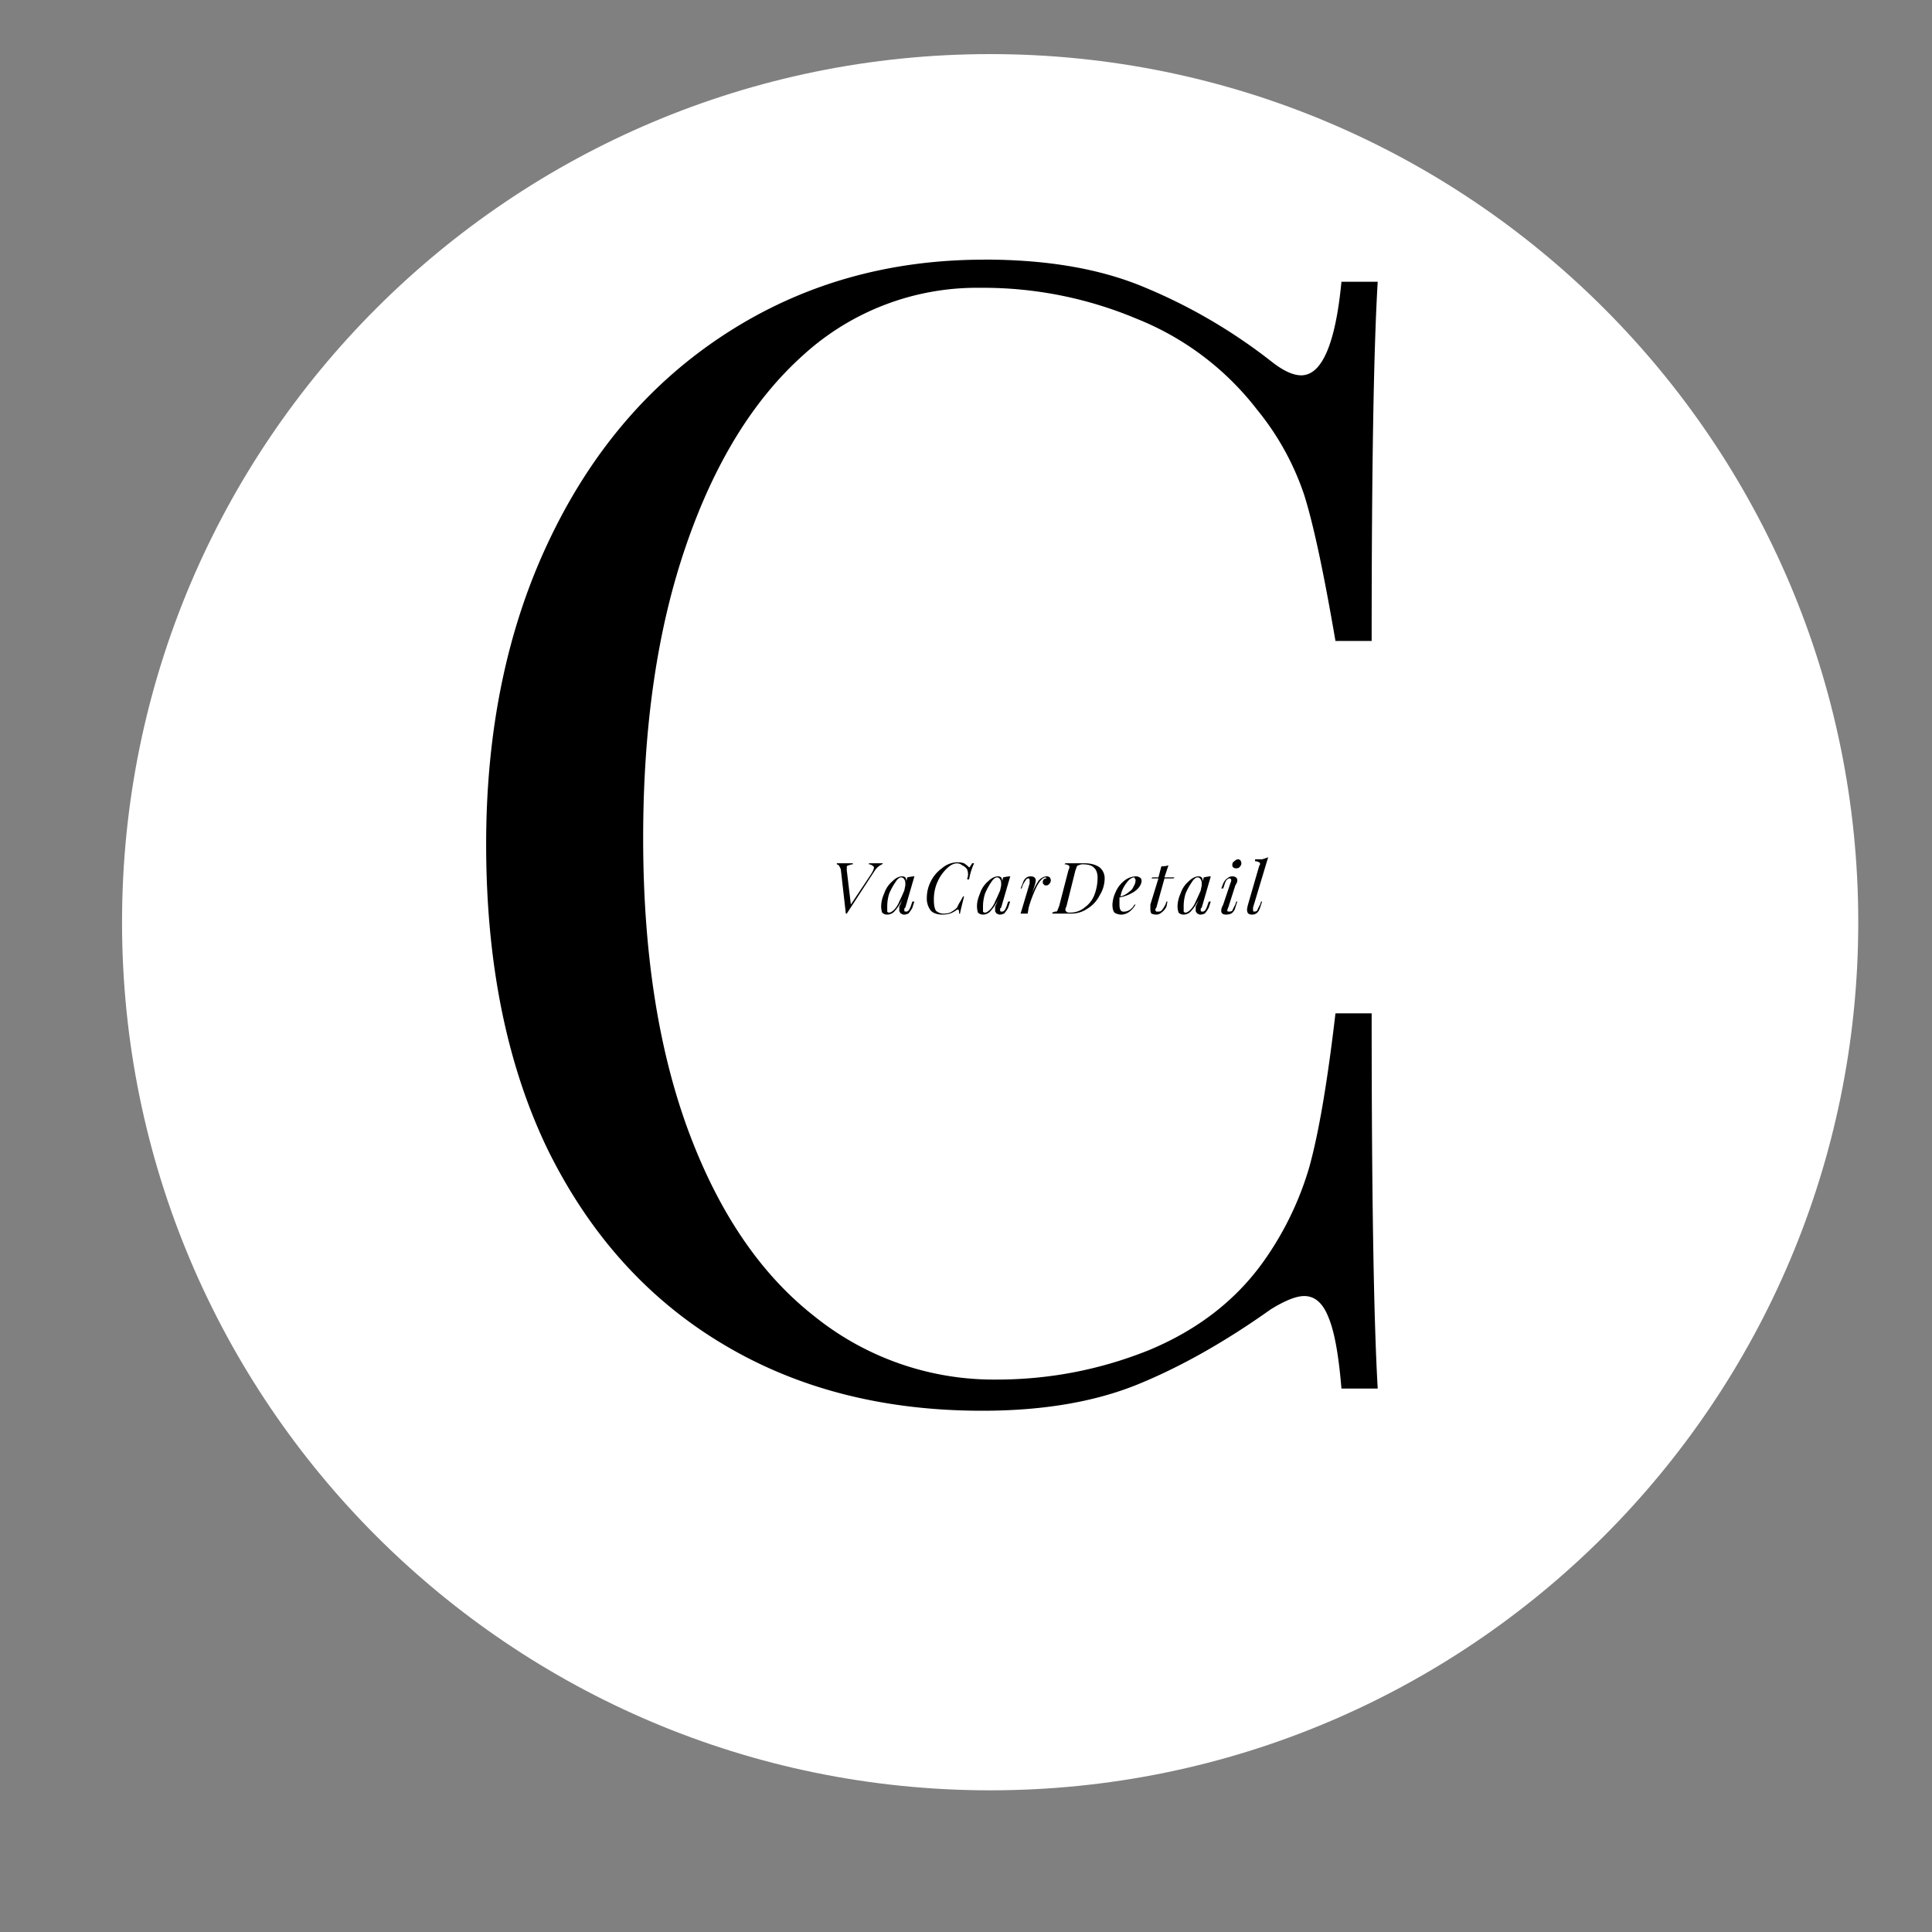
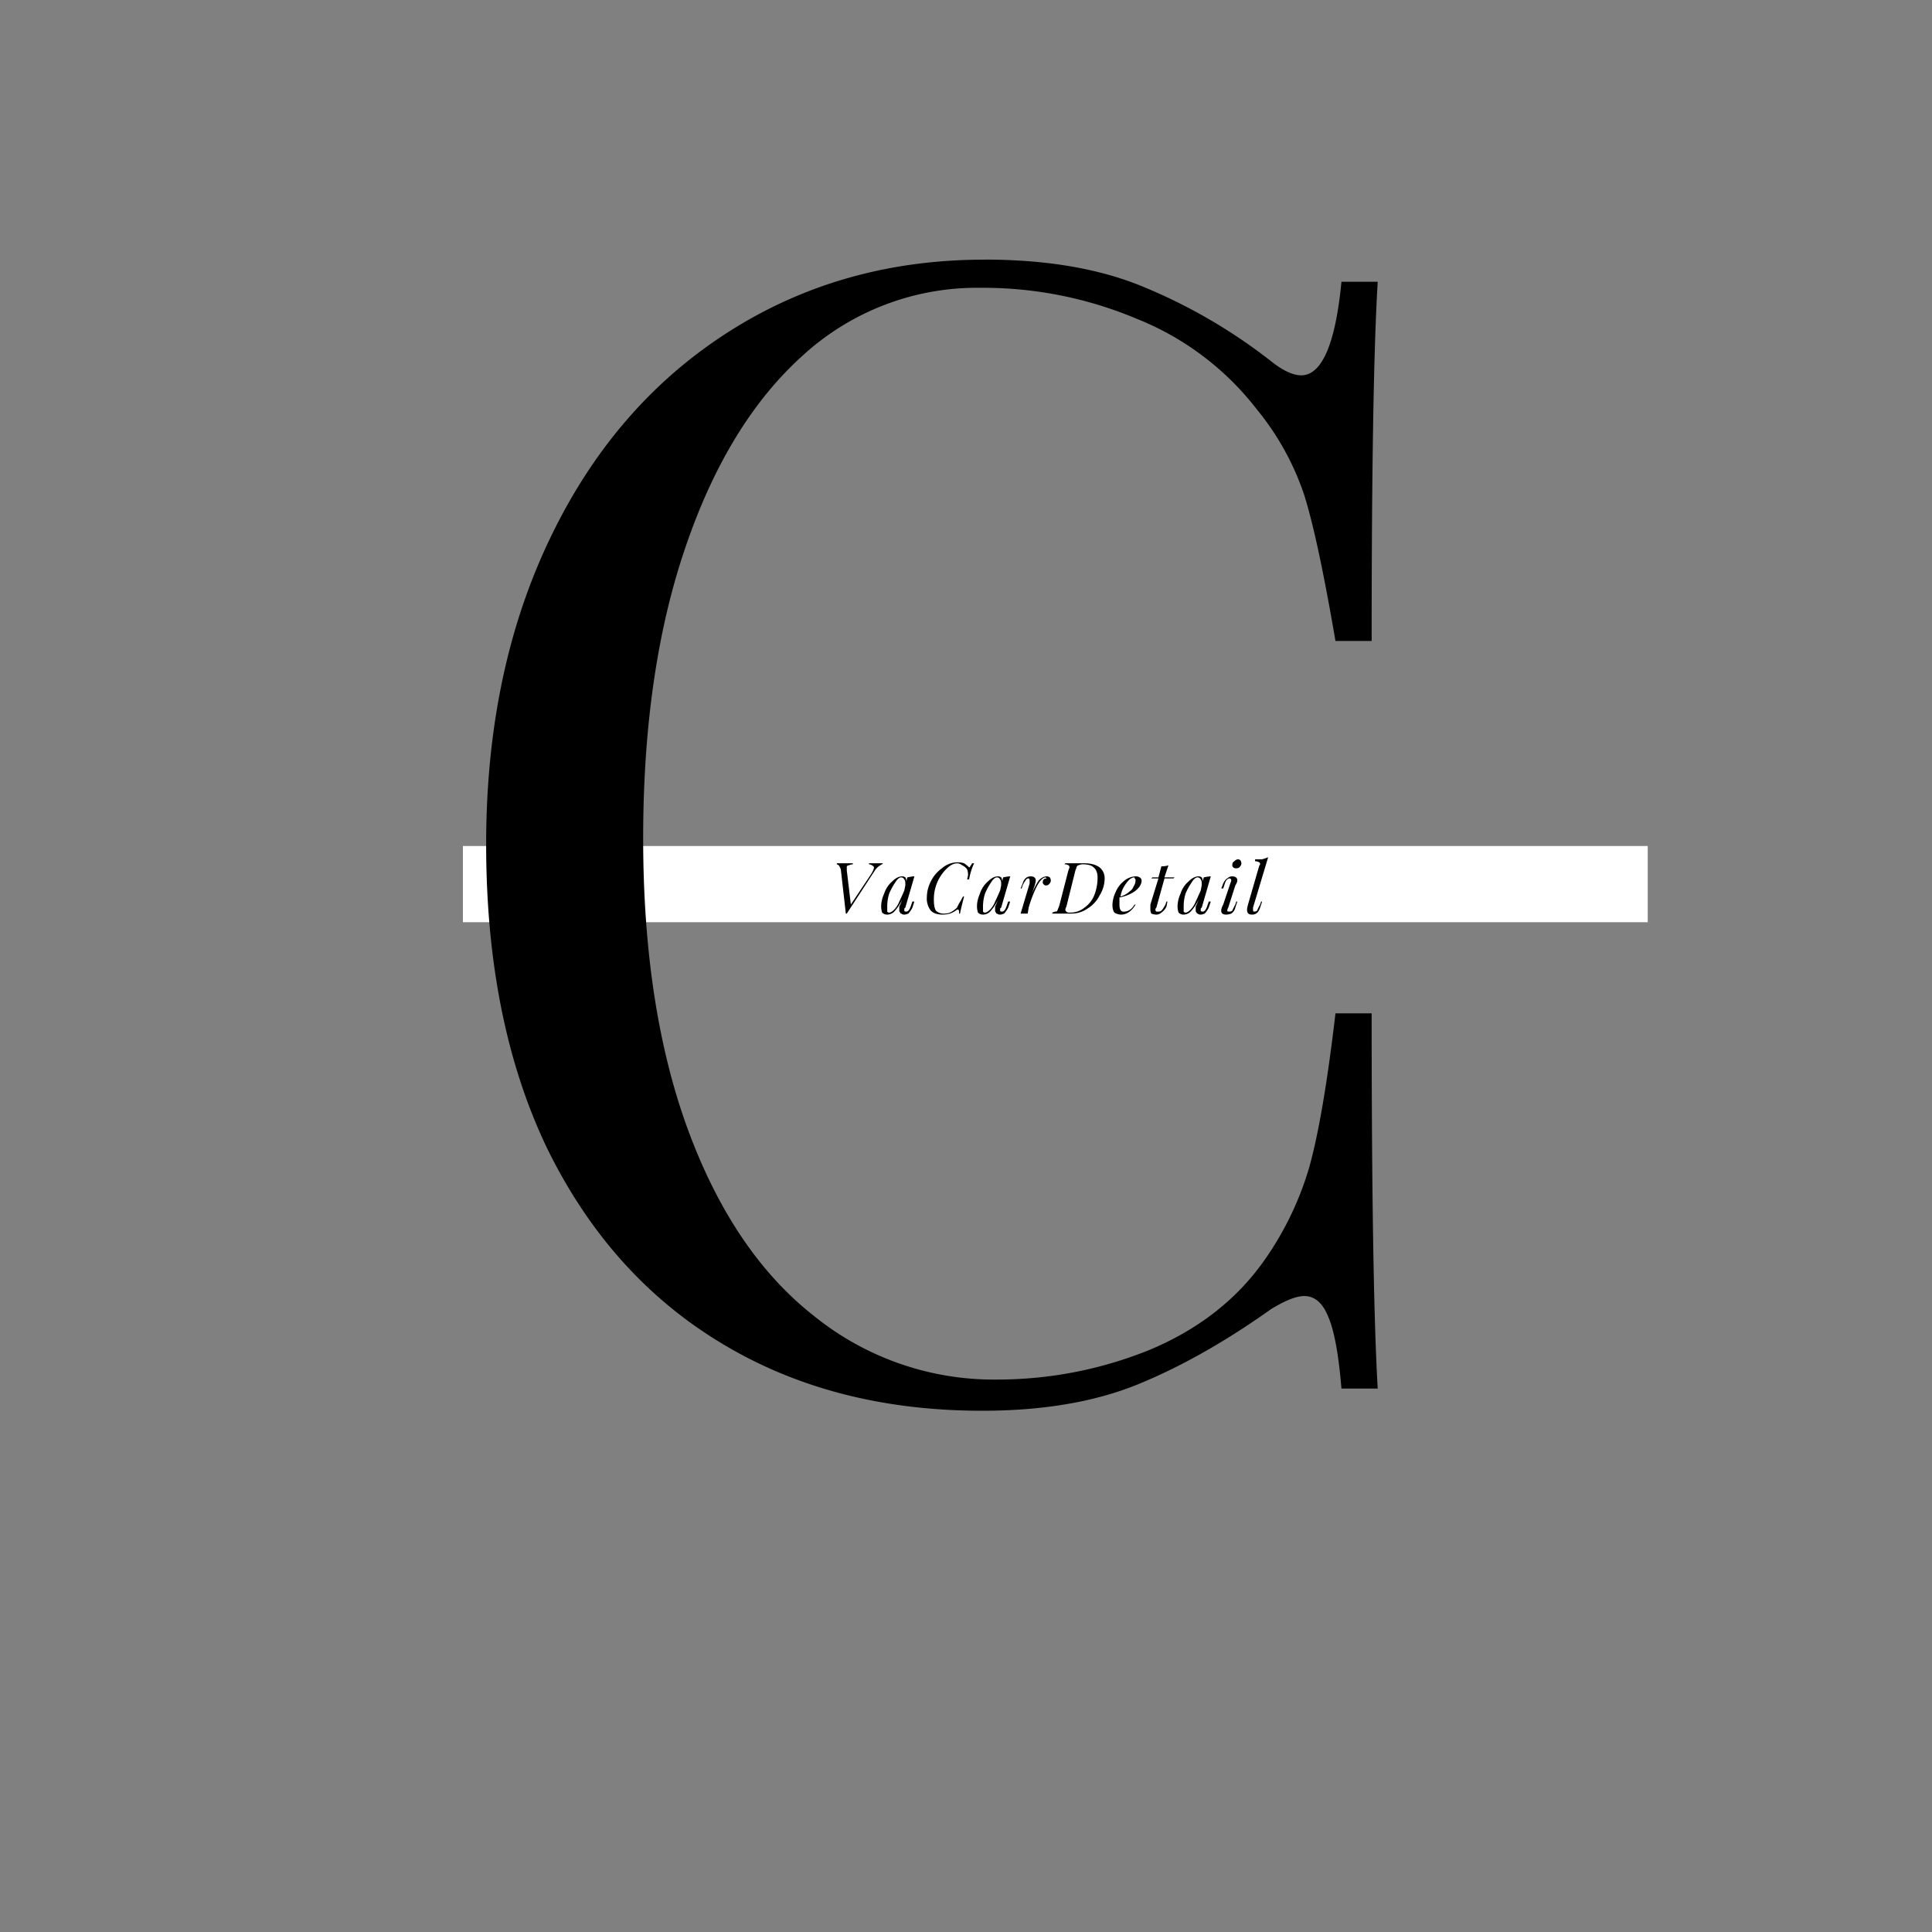
<svg xmlns="http://www.w3.org/2000/svg" width="40" height="40" version="1.0" viewBox="0 0 30 30">
  <rect x="0" y="0" width="30" height="30" fill="#808080" stroke="none" />
  <defs>
    <clipPath id="a">
      <path d="M7.188 13.137h18.398v1.183H7.188zm0 0" />
    </clipPath>
    <clipPath id="b">
-       <path d="M1.895.84h26.96V27.8H1.895zm0 0" />
-     </clipPath>
+       </clipPath>
    <clipPath id="c">
      <path d="M15.375.84C7.93.84 1.895 6.875 1.895 14.32c0 7.446 6.035 13.48 13.48 13.48s13.48-6.034 13.48-13.48c0-7.445-6.035-13.48-13.48-13.48zm0 0" />
    </clipPath>
  </defs>
  <g clip-path="url(#a)">
    <path fill="#fff" d="M7.188 13.137h18.398v1.183H7.188zm0 0" />
  </g>
  <g clip-path="url(#b)">
    <g clip-path="url(#c)">
-       <path fill="#fff" d="M1.895.84h26.96V27.8H1.895zm0 0" />
-     </g>
+       </g>
  </g>
  <path d="M15.284 4.031c.968 0 1.789.14 2.468.422a8.424 8.424 0 0 1 1.985 1.156c.187.149.343.219.468.219.32 0 .532-.484.625-1.453h.563c-.063 1.055-.094 2.914-.094 5.578h-.562c-.18-1.05-.34-1.805-.485-2.266a4.199 4.199 0 0 0-.734-1.328 4.427 4.427 0 0 0-1.86-1.406 6.143 6.143 0 0 0-2.437-.484 4.003 4.003 0 0 0-2.75 1.046c-.781.7-1.39 1.696-1.828 2.985-.438 1.281-.656 2.789-.656 4.515 0 1.762.234 3.278.703 4.547.469 1.262 1.117 2.22 1.953 2.875a4.443 4.443 0 0 0 2.828.985c.813 0 1.598-.149 2.36-.453.757-.313 1.359-.774 1.796-1.391a4.89 4.89 0 0 0 .703-1.453c.145-.52.282-1.317.407-2.39h.562c0 2.78.031 4.726.094 5.827h-.563c-.043-.52-.109-.89-.203-1.11-.086-.218-.21-.327-.375-.327-.125 0-.297.07-.515.203-.72.512-1.414.902-2.078 1.172-.668.27-1.47.406-2.407.406-1.543 0-2.89-.348-4.047-1.047-1.156-.695-2.058-1.703-2.703-3.015-.636-1.32-.953-2.899-.953-4.735 0-1.781.328-3.36.985-4.734.656-1.375 1.57-2.442 2.75-3.203 1.175-.758 2.507-1.14 4-1.14zm0 0" />
  <path d="M13.618 13.405h.094l-.016.016a.279.279 0 0 0-.11.094l-.437.671h-.015l-.078-.687a.298.298 0 0 0-.032-.063c-.011-.007-.023-.015-.03-.015v-.016h.249v.016c-.023 0-.043.008-.062.015-.012 0-.024.008-.032.016v.063l.063.53.312-.468c.032-.05.047-.086.047-.11 0-.007-.011-.019-.031-.03a.084.084 0 0 0-.047-.016v-.016h.125zm.549.594h.031l-.03.094a.427.427 0 0 1-.063.093c-.024.008-.043.016-.063.016a.067.067 0 0 1-.047-.016c-.011 0-.015-.004-.015-.015a.036.036 0 0 1-.016-.031v-.063c.008-.02.016-.031.016-.031l.03-.078a.734.734 0 0 1-.124.187.154.154 0 0 1-.11.047.11.11 0 0 1-.078-.031.308.308 0 0 1-.015-.11.49.49 0 0 1 .047-.187.417.417 0 0 1 .125-.188c.05-.05.101-.078.156-.078.02 0 .035.008.047.016a.11.11 0 0 1 .015.062l.016-.062c.04-.008.078-.016.11-.016l-.141.485-.016.015v.032c0 .011.008.015.031.015.032 0 .055-.035.079-.11zm-.36.172c.02 0 .048-.016.079-.047a.381.381 0 0 0 .078-.125c.031-.063.055-.117.078-.172l.016-.078v-.031a.11.11 0 0 0-.016-.063c-.012-.02-.027-.031-.047-.031-.031 0-.062.027-.093.078a.97.97 0 0 0-.094.172.66.66 0 0 0-.031.203v.078c.007.012.02.016.03.016zm1.319-.766a.996.996 0 0 0-.078.25h-.031c.008-.031.015-.055.015-.078a.225.225 0 0 0-.015-.078.17.17 0 0 0-.078-.063.116.116 0 0 0-.078-.03c-.055 0-.11.03-.172.093a.661.661 0 0 0-.188.469c0 .074.008.132.031.172a.17.17 0 0 0 .125.046.263.263 0 0 0 .094-.015.43.43 0 0 0 .11-.078c.007-.02.02-.04.03-.063.02-.031.04-.066.063-.11h.016c-.031.126-.055.216-.063.266h-.015v-.03c0-.02-.008-.032-.016-.032h-.015a.36.36 0 0 1-.11.062.461.461 0 0 1-.11.016c-.085 0-.148-.02-.187-.062a.301.301 0 0 1-.062-.204.55.55 0 0 1 .062-.25.539.539 0 0 1 .172-.203.369.369 0 0 1 .25-.093c.04 0 .07.007.094.015a.519.519 0 0 1 .078.063c.008 0 .016-.004.016-.016a.188.188 0 0 0 .03-.047zm.529.594h.031l-.031.094a.427.427 0 0 1-.063.093c-.023.008-.043.016-.062.016-.024 0-.04-.008-.047-.016-.012 0-.016-.004-.016-.015a.036.036 0 0 1-.015-.031v-.063a.205.205 0 0 1 .015-.031l.032-.078a.734.734 0 0 1-.125.187.154.154 0 0 1-.11.047.11.11 0 0 1-.078-.031.308.308 0 0 1-.015-.11c0-.05.015-.113.046-.187a.417.417 0 0 1 .125-.188c.051-.05.102-.078.157-.078.02 0 .035.008.047.016a.11.11 0 0 1 .015.062l.016-.062c.039-.008.078-.016.11-.016l-.141.485-.016.015v.032c0 .011.008.015.031.015.031 0 .055-.035.078-.11zm-.36.172c.02 0 .047-.016.079-.047a.381.381 0 0 0 .078-.125c.031-.063.054-.117.078-.172l.016-.078v-.031a.11.11 0 0 0-.016-.063c-.012-.02-.027-.031-.047-.031-.031 0-.062.027-.094.078a.97.97 0 0 0-.093.172.66.66 0 0 0-.032.203v.078c.008.012.02.016.032.016zm.96-.563c.02 0 .035.008.046.016a.084.084 0 0 1 .016.047c0 .023-.012.043-.031.062-.012.012-.028.016-.047.016a.036.036 0 0 1-.031-.016.036.036 0 0 1-.016-.031c0-.02.004-.035.016-.047.007-.008.023-.015.047-.015-.012-.008-.016-.016-.016-.016-.043 0-.09.047-.14.14a2.008 2.008 0 0 0-.126.329l-.015.093h-.11l.14-.468v-.047c0-.02-.007-.031-.015-.031a.047.047 0 0 0-.047.03.358.358 0 0 0-.046.079l-.016.047h-.016l.032-.078c.02-.07.062-.11.125-.11.05 0 .078.024.078.063 0 .023-.008.047-.016.078l-.047.14a1.01 1.01 0 0 1 .11-.218c.039-.04.082-.063.125-.063zm.898.032a.5.5 0 0 1-.079.265.495.495 0 0 1-.187.203.436.436 0 0 1-.266.078h-.281v-.015c.023-.008.035-.016.047-.016.02 0 .031-.004.031-.015.008-.02.02-.047.031-.079l.141-.546c.008-.02.016-.036.016-.047 0-.02-.008-.032-.016-.032a.11.11 0 0 0-.062-.015l.015-.016h.297c.102 0 .18.024.234.063a.217.217 0 0 1 .079.172zm-.547.53a.34.34 0 0 0 .234-.077.428.428 0 0 0 .156-.203.745.745 0 0 0 .047-.266c0-.07-.023-.125-.062-.156-.032-.032-.09-.047-.172-.047-.024 0-.043.008-.063.015-.011 0-.023.012-.031.032 0 .011-.008.027-.016.047l-.14.562a.123.123 0 0 0-.016.047c0 .012.004.023.016.031.008.012.023.016.047.016zm1.121-.5c0 .063-.04.122-.11.173a.64.64 0 0 1-.234.093v.11c0 .074.02.11.063.11.07 0 .129-.036.171-.11h.016a.359.359 0 0 1-.094.11.217.217 0 0 1-.125.046.2.2 0 0 1-.109-.031c-.023-.031-.031-.07-.031-.125a.49.49 0 0 1 .047-.188.436.436 0 0 1 .125-.172.3.3 0 0 1 .187-.078.11.11 0 0 1 .063.016c.02.012.03.027.03.047zm-.11-.046c-.03 0-.062.016-.093.047a.62.62 0 0 0-.078.11.427.427 0 0 0-.047.14.34.34 0 0 0 .14-.078.152.152 0 0 0 .063-.078.179.179 0 0 0 .031-.094c0-.02-.008-.031-.016-.031v-.016zm.339.469a.047.047 0 0 0-.015.03c0 .013.004.024.015.032h.032c.02 0 .035-.004.046-.015.02-.02.04-.051.063-.094l.016-.047h.015l-.015.078a.239.239 0 0 1-.079.094.116.116 0 0 1-.078.031.212.212 0 0 1-.078-.016.155.155 0 0 1-.015-.078v-.062l.125-.406h-.11l.016-.016h.094l.046-.172c.04 0 .079-.004.11-.016l-.063.188h.157l-.016.016h-.14zm.814-.094h.031l-.031.094a.427.427 0 0 1-.063.093c-.023.008-.043.016-.062.016-.024 0-.04-.008-.047-.016-.012 0-.016-.004-.016-.015a.036.036 0 0 1-.015-.031v-.063a.13.13 0 0 1 .015-.031l.031-.078a.734.734 0 0 1-.125.187.154.154 0 0 1-.109.047.11.11 0 0 1-.078-.031.308.308 0 0 1-.016-.11.51.51 0 0 1 .047-.187.417.417 0 0 1 .125-.188c.051-.05.102-.078.156-.078a.08.08 0 0 1 .047.016.11.11 0 0 1 .016.062l.016-.062c.039-.008.078-.016.109-.016l-.14.485-.016.015v.032c0 .011.008.015.031.015.031 0 .055-.035.078-.11zm-.36.172c.02 0 .047-.016.078-.047a.381.381 0 0 0 .079-.125c.03-.063.054-.117.078-.172l.015-.078v-.031a.11.11 0 0 0-.015-.063c-.012-.02-.028-.031-.047-.031-.031 0-.063.027-.094.078a.97.97 0 0 0-.094.172.66.66 0 0 0-.03.203v.078a.033.033 0 0 0 .03.016zm.725-.735c0-.03.008-.05.031-.062.02-.02.04-.031.063-.031.008 0 .02.007.031.015a.084.084 0 0 1 .016.047c0 .024-.012.043-.032.063-.011.011-.027.015-.047.015-.023 0-.039-.004-.046-.015a.036.036 0 0 1-.016-.032zm-.031.282c.008-.02.015-.036.015-.047 0-.02-.011-.031-.03-.031-.013 0-.028.011-.048.03a.362.362 0 0 0-.031.079l-.016.047h-.03l.03-.078c.02-.04.04-.067.063-.078a.11.11 0 0 1 .078-.032c.05 0 .078.024.078.063 0 .023-.012.047-.031.078l-.11.344a.123.123 0 0 0-.015.047c0 .011.008.015.031.015.02 0 .035-.004.047-.015a.88.88 0 0 1 .047-.094l.015-.047h.016l-.031.094a.15.15 0 0 1-.063.093.225.225 0 0 1-.078.016c-.054 0-.078-.02-.078-.062 0-.02.008-.051.031-.094zm.353.375v.03c0 .024.004.032.016.032.02 0 .035-.004.047-.015a.88.88 0 0 1 .047-.094l.015-.047h.016l-.031.094c-.024.074-.063.109-.125.109-.055 0-.078-.023-.078-.078 0-.008.004-.035.015-.078l.172-.594c.008-.02.016-.031.016-.031 0-.02-.008-.031-.016-.031a.11.11 0 0 0-.062-.016v-.031h.11a.879.879 0 0 0 .093-.032zm0 0" />
</svg>